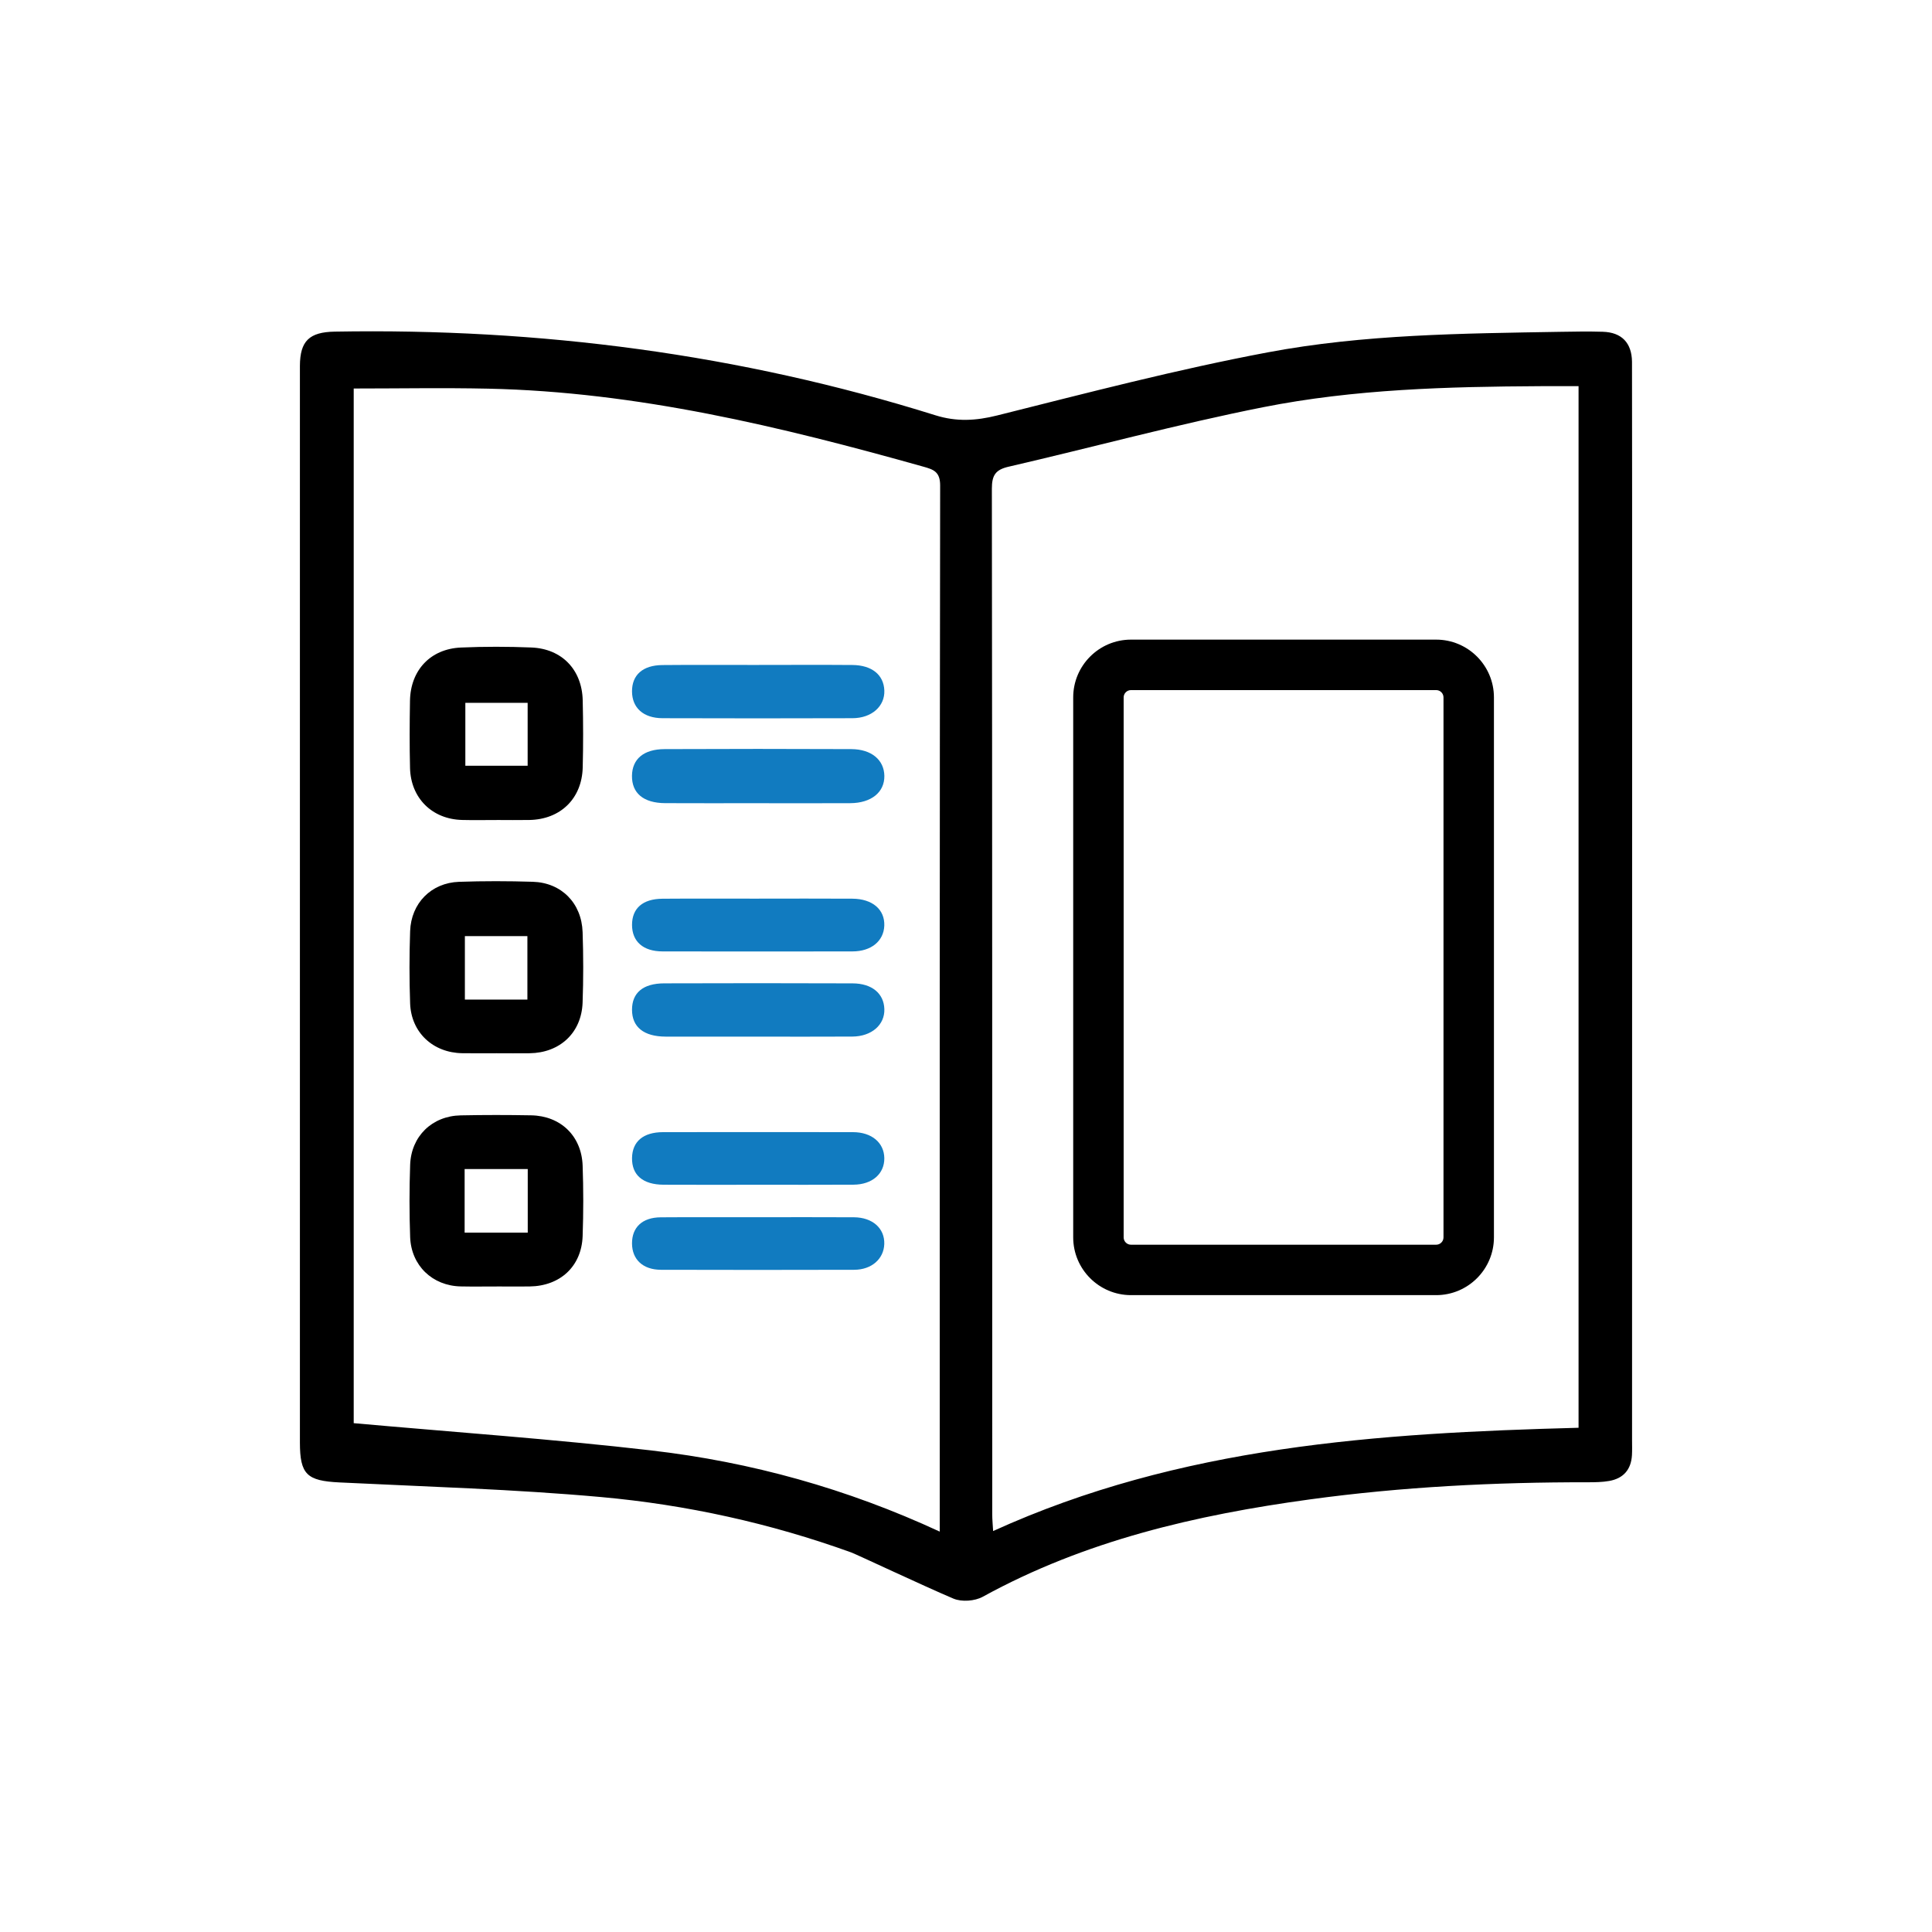
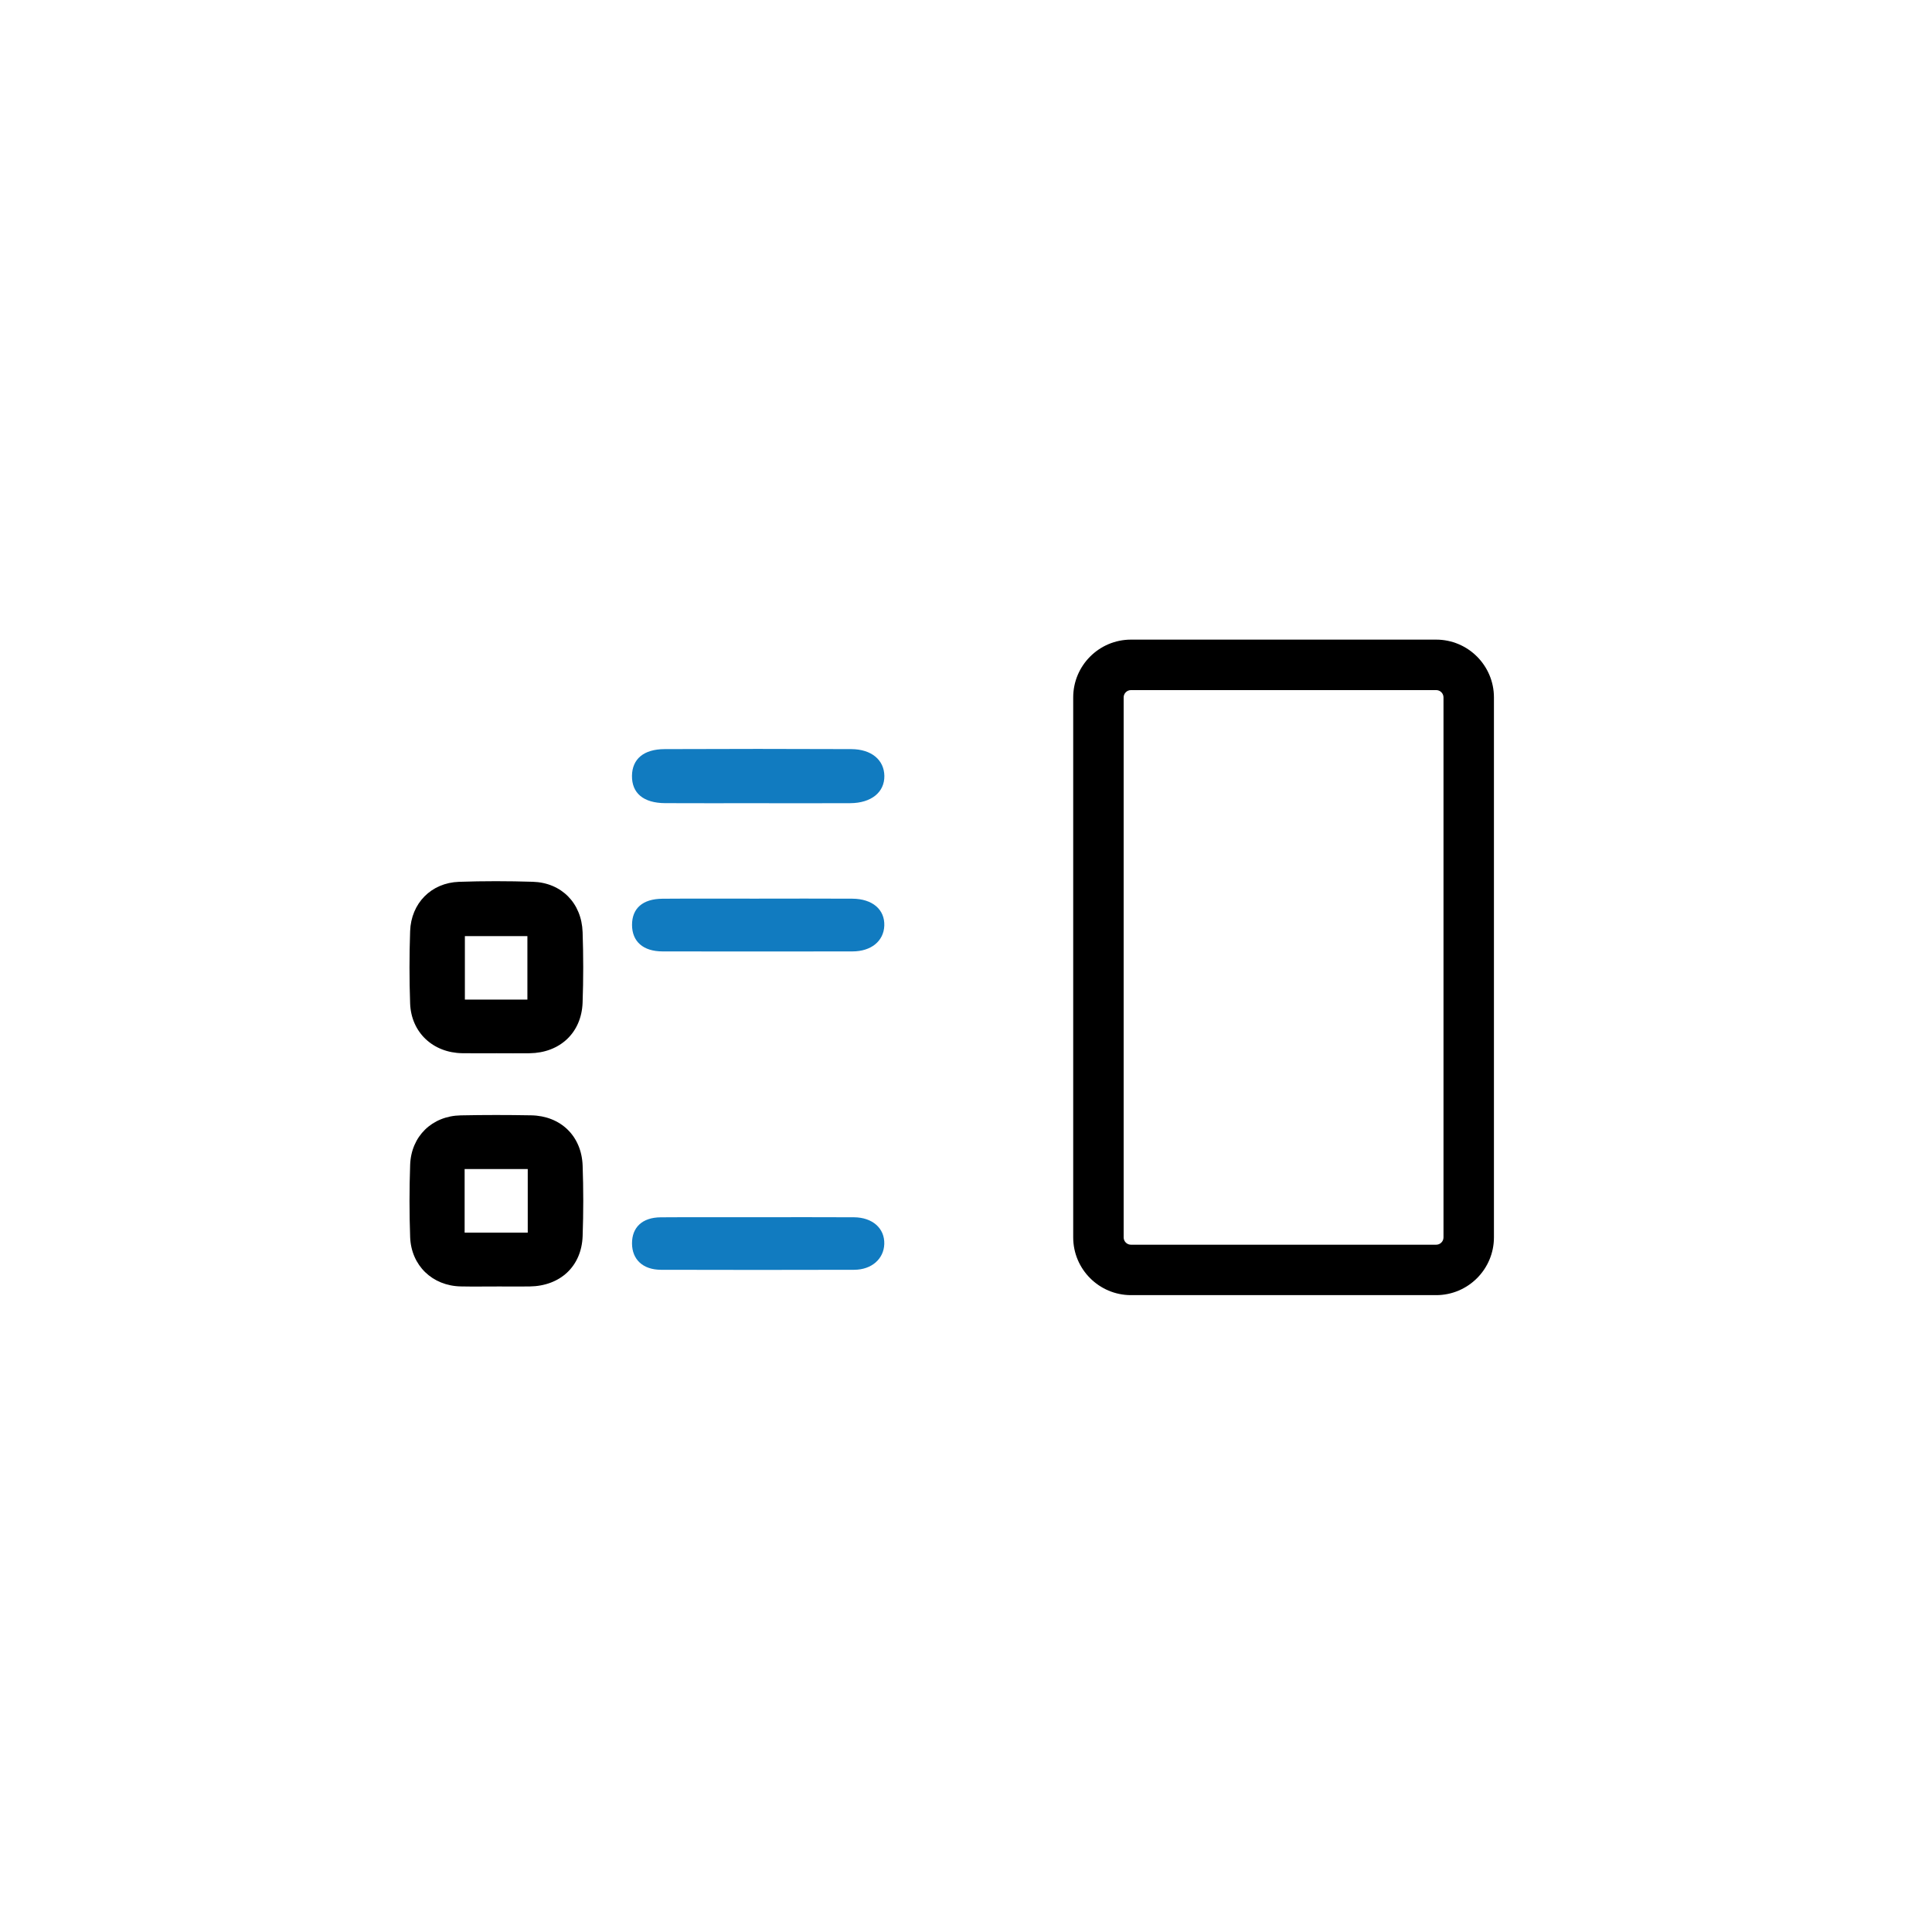
<svg xmlns="http://www.w3.org/2000/svg" id="Capa_1" data-name="Capa 1" viewBox="0 0 1000 1000">
  <defs>
    <style>      .cls-1 {        fill: #000;      }      .cls-1, .cls-2 {        stroke-width: 0px;      }      .cls-2 {        fill: #117bc0;      }    </style>
  </defs>
-   <path class="cls-1" d="M493.53,827.45c4.24,1.79,11.06,1.29,15.15-.97,52.87-29.06,110.33-42.34,169.38-50.4,47.73-6.52,95.72-8.92,143.87-8.86,3.67,0,7.39-.05,10.99-.68,7.33-1.29,11.35-5.87,11.78-13.38.14-2.54.05-5.09.05-7.64,0-142.47.1-547.9-.03-558.3-.13-9.79-5.38-15.21-15.13-15.5-7.35-.22-14.72-.1-22.08.03-50.64.87-101.5,1.25-151.33,10.63-47.06,8.85-93.52,21-140.01,32.65-11.12,2.79-21.13,3.32-32-.08-101.21-31.72-204.99-45.16-310.89-43.3-13.19.23-18,4.82-18.05,17.77-.03,9.81,0,394.68,0,557.15,0,16.63,3.63,19.91,20.43,20.73,45.17,2.22,90.44,3.51,135.46,7.57,44.18,3.99,87.52,13.53,129.43,28.65,2.62.94,37.71,17.48,52.99,23.94ZM522.04,241.57c43.95-10.16,87.54-22.03,131.76-30.8,47.26-9.37,95.47-10.64,143.6-10.89,6.42-.03,12.85,0,19.66,0v539.13c-103.81,2.76-206.27,9.43-303.02,53.46-.19-3.37-.46-6.02-.46-8.67-.02-176.95.03-353.89-.19-530.84,0-6.95,1.87-9.83,8.65-11.39ZM337.37,750.77c-51.04-5.91-102.36-9.48-154.29-14.14V201.09c23.35,0,46.46-.42,69.56.08,77.19,1.65,151.5,19.66,225.31,40.38,5.19,1.46,8.68,2.58,8.67,9.73-.27,178.36-.21,356.72-.21,535.08v6.4c-47.99-22.24-97.62-36.02-149.04-41.98Z" />
-   <path class="cls-1" d="M257,424.44c-5.94,0-11.89.12-17.83-.03-15.5-.39-26.57-11.31-26.94-26.91-.28-11.6-.22-23.21-.02-34.81.27-15.8,10.6-26.84,26.35-27.53,12.14-.53,24.35-.51,36.5-.02,15.79.65,26.18,11.51,26.55,27.34.27,11.6.3,23.21,0,34.81-.43,16.11-11.54,26.84-27.62,27.13-5.66.1-11.32.02-16.98.01ZM273.11,363.78h-32.25v32.56h32.25v-32.56Z" />
  <path class="cls-1" d="M257.1,545.16c-5.94,0-11.88.07-17.82-.02-15.16-.22-26.46-10.72-27-25.78-.44-12.43-.42-24.9,0-37.34.49-14.53,10.92-25.09,25.32-25.59,12.71-.44,25.46-.42,38.18-.02,14.82.46,25.27,11.02,25.78,26.07.41,12.15.43,24.34-.01,36.49-.57,15.62-11.76,26.01-27.48,26.19-5.66.07-11.31.01-16.97,0ZM240.62,517.39h32.36v-32.85h-32.36v32.85Z" />
  <path class="cls-1" d="M257.14,665.88c-6.22,0-12.45.1-18.66-.03-14.65-.3-25.67-10.79-26.19-25.58-.44-12.43-.43-24.9,0-37.33.51-14.82,11.35-25.32,26.14-25.63,12.15-.25,24.32-.24,36.48-.02,15.28.27,26.11,10.68,26.66,26.02.43,12.15.43,24.33,0,36.48-.55,15.65-11.59,25.87-27.45,26.08-5.65.08-11.31.01-16.97,0ZM240.49,638h32.67v-32.91h-32.67v32.91Z" />
  <path class="cls-2" d="M391.79,415.73c-15.83,0-31.66.07-47.5-.02-11.26-.06-17.31-5.18-17.18-14.21.13-8.61,6.03-13.72,16.85-13.76,32.23-.14,64.46-.14,96.69,0,10.46.05,16.96,5.63,17.09,13.85.13,8.44-6.75,14.07-17.61,14.13-16.11.09-32.23.02-48.34.02Z" />
-   <path class="cls-2" d="M391.78,613.23c-16.11,0-32.21.07-48.32-.02-10.75-.06-16.48-5.03-16.32-13.88.15-8.5,5.82-13.31,16.03-13.33,32.78-.05,65.55-.05,98.33,0,9.69.01,16.12,5.46,16.22,13.46.1,8.05-6.24,13.67-15.92,13.73-16.67.11-33.34.03-50.01.03Z" />
  <path class="cls-2" d="M391.97,630.03c16.67,0,33.34-.07,50.01.03,9.67.06,15.98,5.75,15.72,13.84-.25,7.71-6.55,13.31-15.57,13.34-33.34.09-66.68.1-100.03,0-9.34-.03-14.92-5.34-14.97-13.59-.05-8.4,5.34-13.5,14.82-13.57,16.67-.12,33.34-.03,50.01-.04Z" />
  <path class="cls-2" d="M392.88,465.13c16.11,0,32.21-.08,48.32.03,10.4.07,16.82,5.63,16.51,13.97-.3,7.96-6.76,13.31-16.47,13.32-32.78.05-65.56.06-98.34,0-10.02-.02-15.73-5.14-15.76-13.68-.03-8.58,5.49-13.51,15.73-13.59,16.67-.13,33.34-.04,50.02-.04Z" />
-   <path class="cls-2" d="M391.15,536.56c-15.54,0-31.09.04-46.63-.01-11.31-.04-17.39-4.96-17.39-13.92,0-8.74,5.68-13.61,16.66-13.65,32.5-.11,65-.11,97.5.01,10.07.04,16.2,5.26,16.45,13.31.26,8.15-6.58,14.16-16.57,14.23-16.67.1-33.35.03-50.02.03Z" />
-   <path class="cls-2" d="M392.88,344.17c16.11,0,32.22-.1,48.33.03,10.12.09,16.21,5.12,16.52,13.2.31,8.14-6.53,14.31-16.48,14.34-32.78.1-65.57.11-98.35,0-9.93-.04-15.73-5.4-15.77-13.85-.04-8.52,5.53-13.57,15.73-13.66,16.67-.16,33.35-.04,50.02-.05Z" />
  <path class="cls-1" d="M743.36,670.36h-157.97c-16.48,0-29.9-13.41-29.9-29.9v-279.49c0-16.49,13.41-29.9,29.9-29.9h157.97c16.49,0,29.9,13.41,29.9,29.9v279.49c0,16.49-13.41,29.9-29.9,29.9ZM585.39,357.19c-2.09,0-3.79,1.7-3.79,3.79v279.49c0,2.09,1.7,3.79,3.79,3.79h157.97c2.09,0,3.79-1.7,3.79-3.79v-279.49c0-2.09-1.7-3.79-3.79-3.79h-157.97Z" />
</svg>